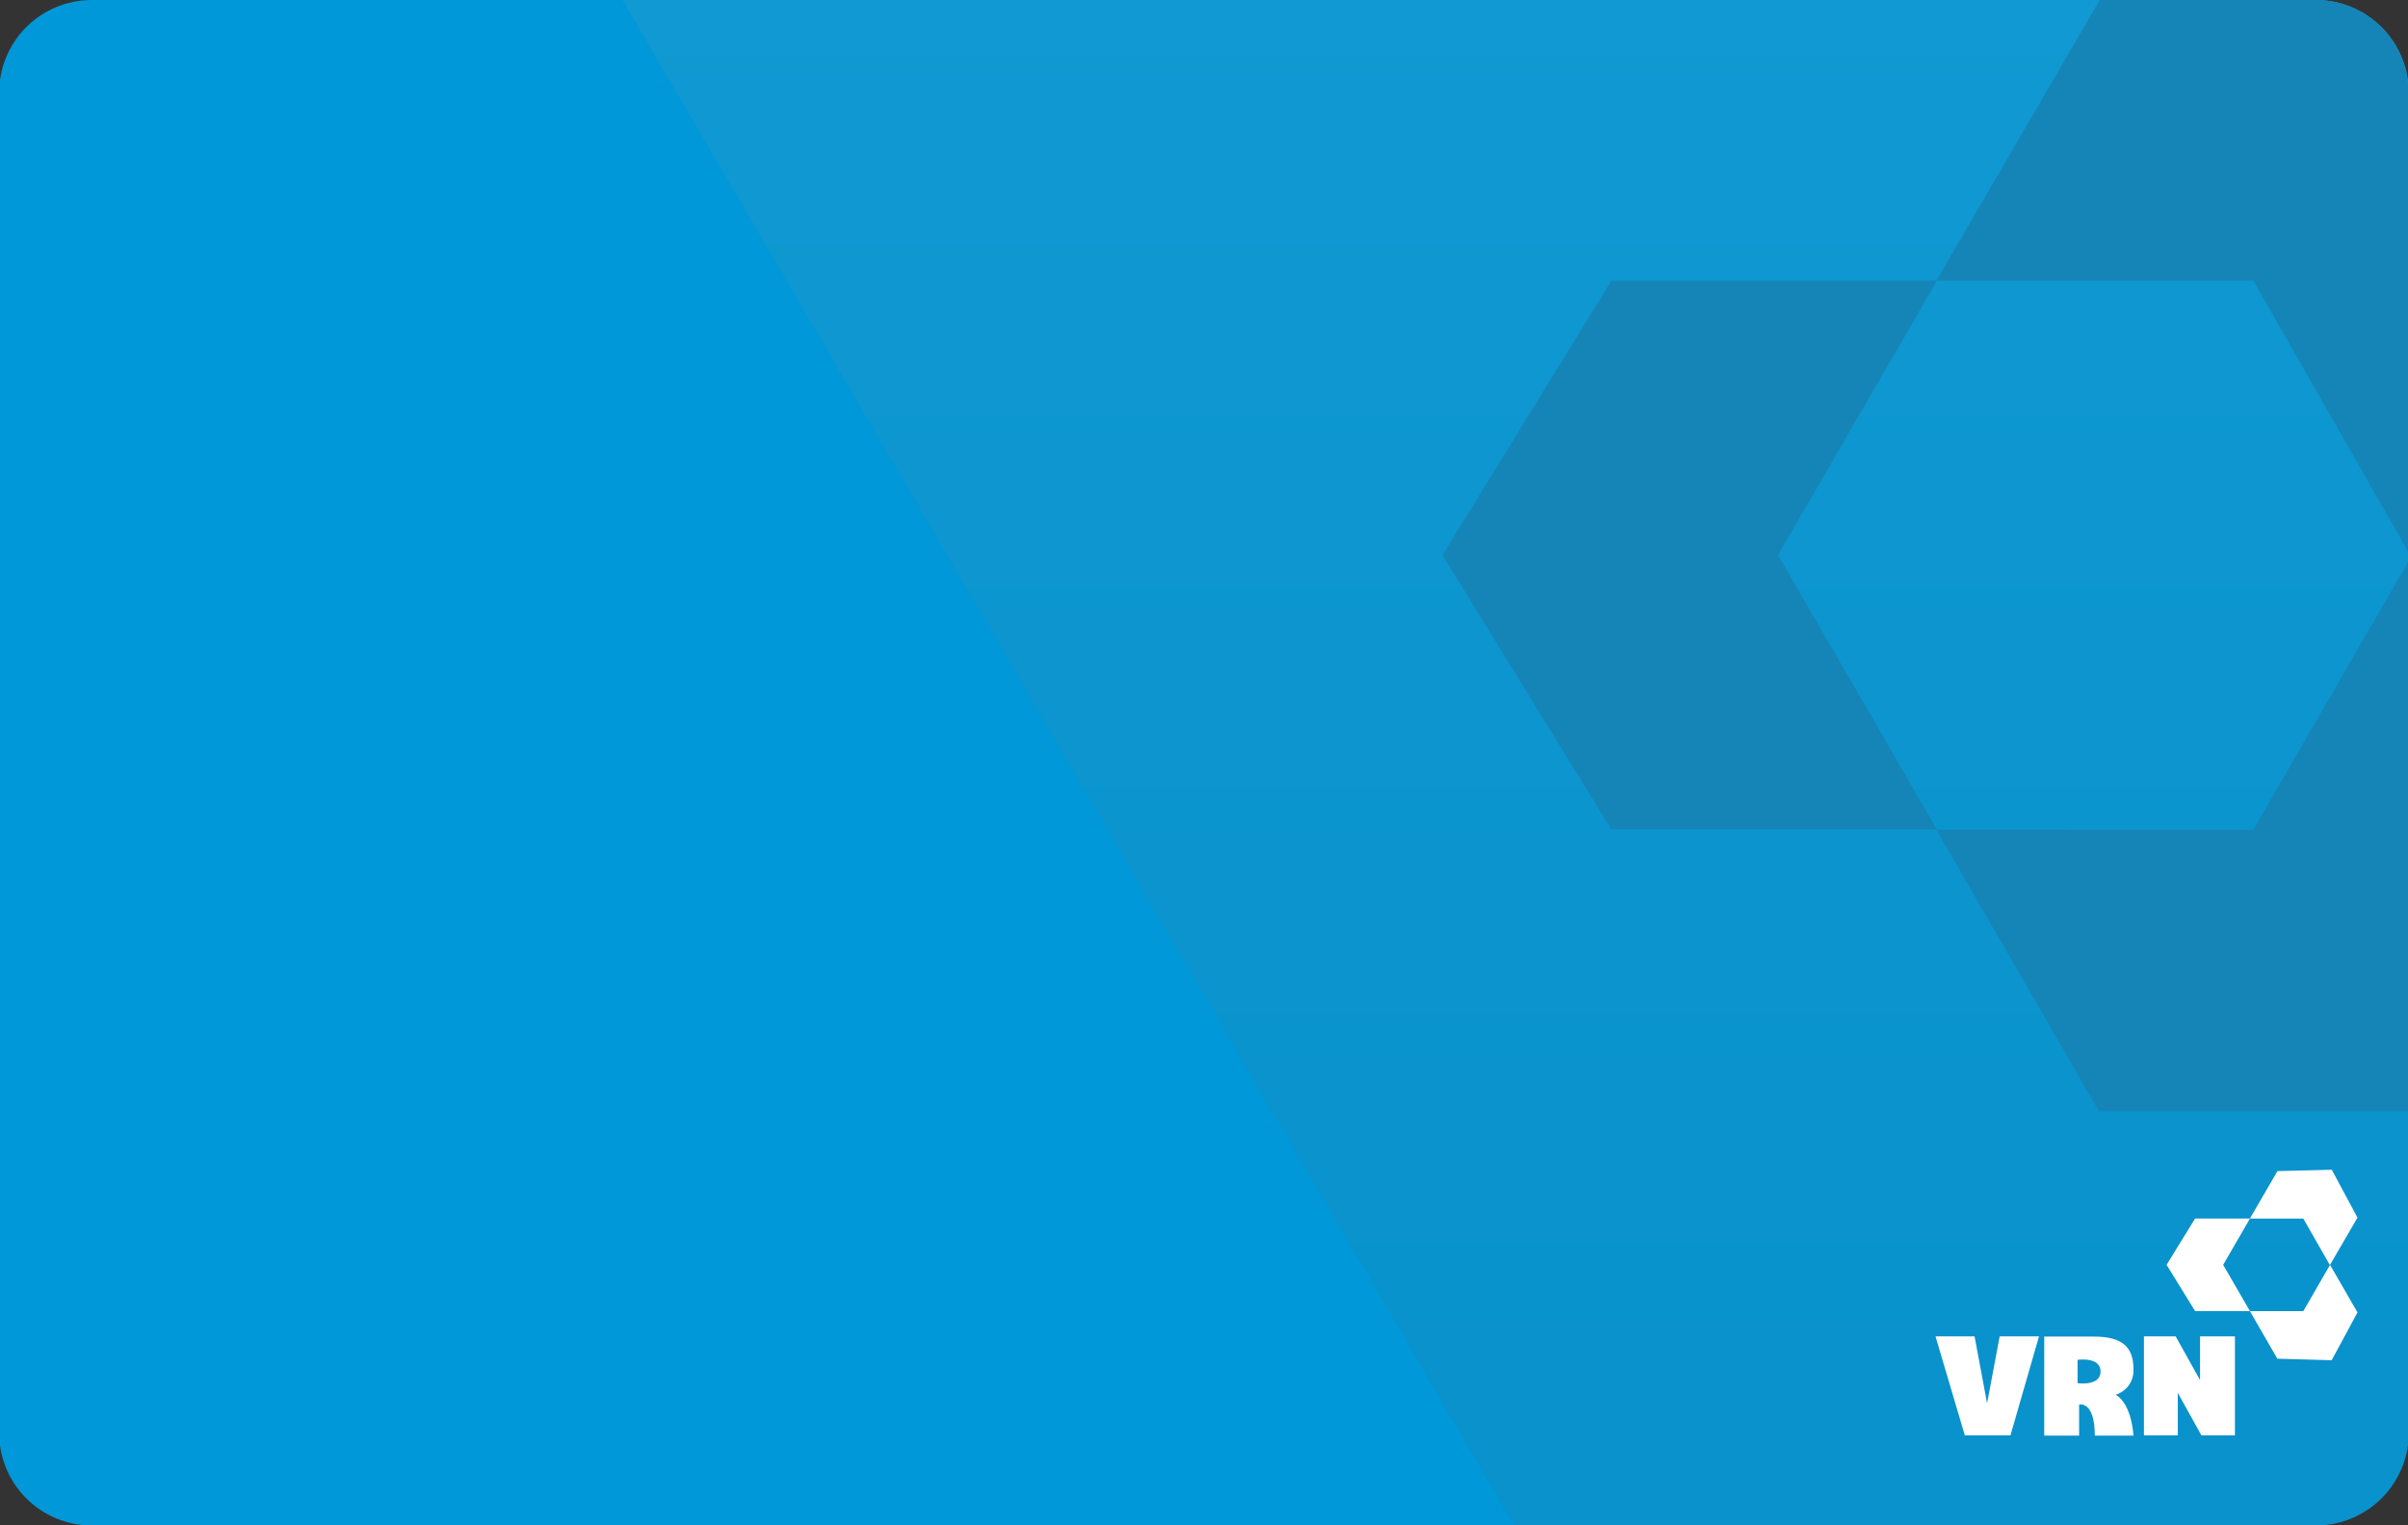
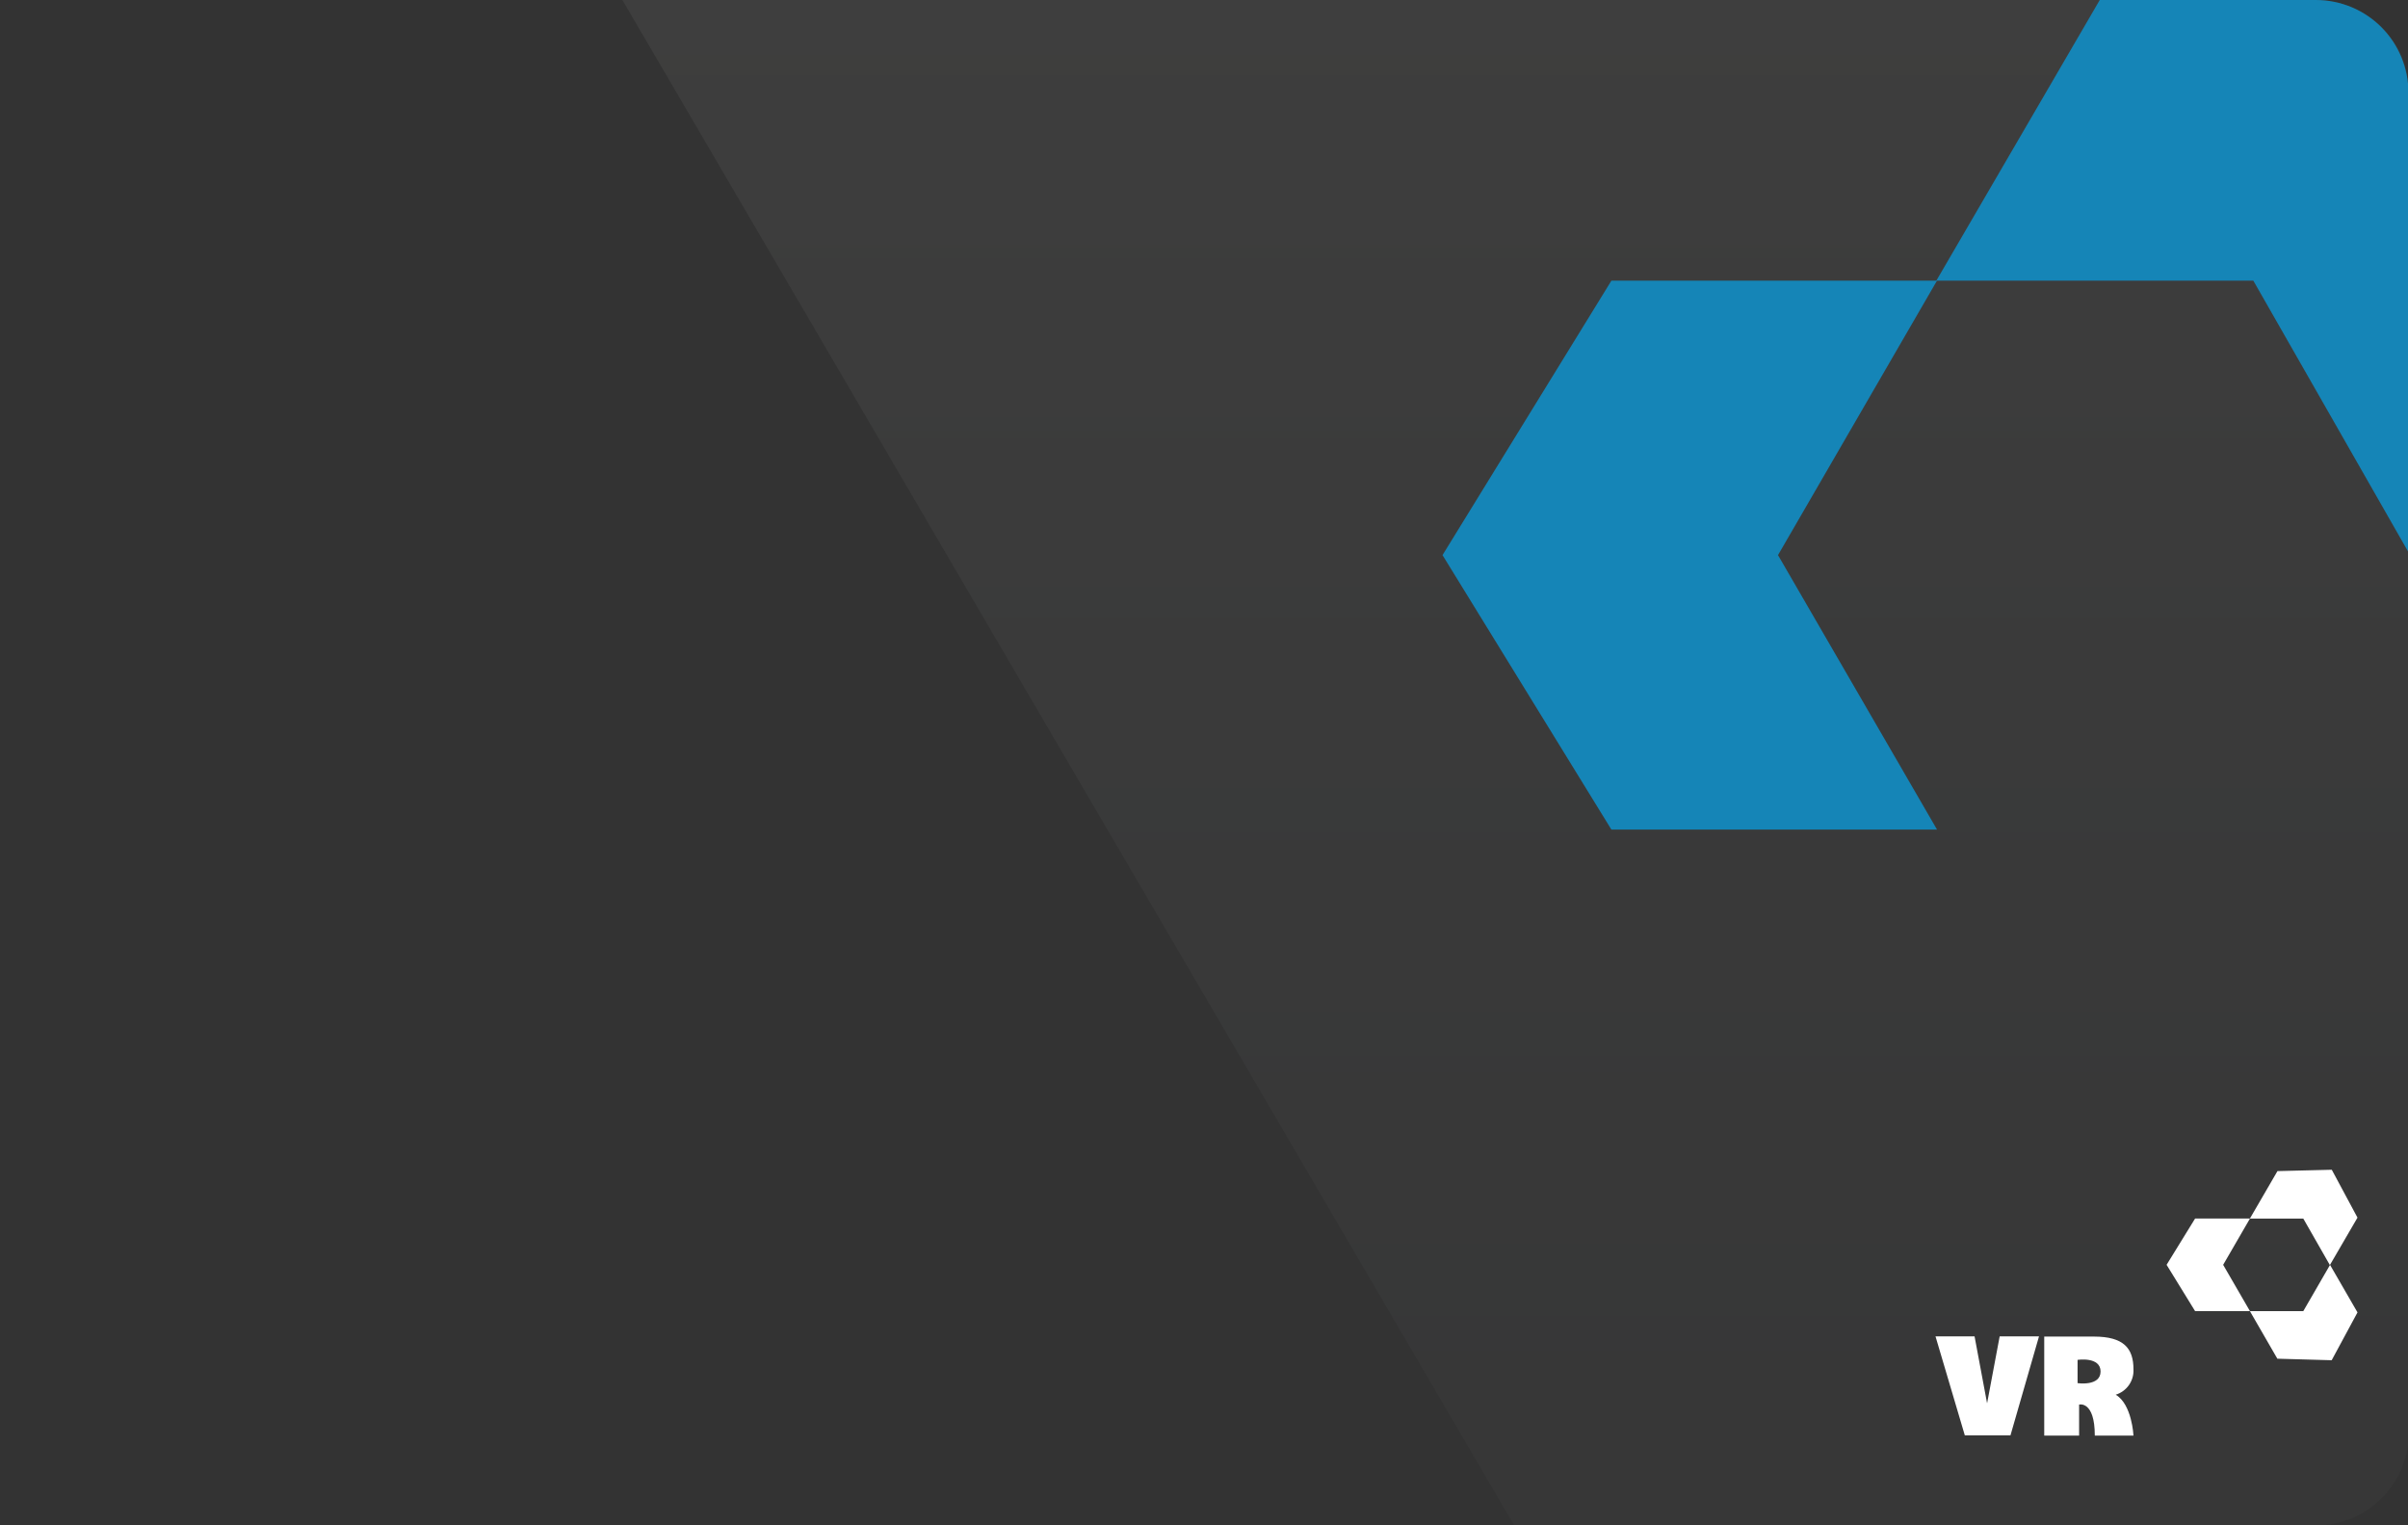
<svg xmlns="http://www.w3.org/2000/svg" id="_Слой_1" viewBox="0 0 1653 1047">
  <rect x="0" y="0" width="1653" height="1047" fill="#333333" stroke="none" />
  <defs>
    <style>.cls-1{fill:none;}.cls-2{fill:#fff;}.cls-3{fill:#1585b7;}.cls-4{fill:#0098d8;fill-rule:evenodd;}.cls-5{fill:url(#_Безымянный_градиент);isolation:isolate;opacity:.1;}</style>
    <linearGradient id="_Безымянный_градиент" x1="1040.42" y1="-1470.84" x2="1040.42" y2="-3599.4" gradientTransform="translate(0 -1447.85) scale(1 -1)" gradientUnits="userSpaceOnUse">
      <stop offset="0" stop-color="#9d9d9c" />
      <stop offset=".02" stop-color="#9a9a99" />
      <stop offset=".2" stop-color="#797b7b" />
      <stop offset=".38" stop-color="#606263" />
      <stop offset=".57" stop-color="#4d5152" />
      <stop offset=".77" stop-color="#434648" />
      <stop offset="1" stop-color="#3f4345" />
    </linearGradient>
  </defs>
-   <rect class="cls-1" y="0" width="1653" height="1047" />
-   <path class="cls-4" d="m1653.6,982.72c.13,16.91-6.47,33.19-18.33,45.24-11.87,12.05-28.03,18.9-44.95,19.04H62.68c-8.38-.04-16.68-1.74-24.4-4.99-7.73-3.26-14.73-8.01-20.61-13.99-5.88-5.97-10.52-13.05-13.66-20.82-3.13-7.78-4.7-16.1-4.61-24.48V64.28c-.09-8.38,1.47-16.7,4.61-24.48,3.13-7.78,7.78-14.85,13.66-20.83,5.88-5.97,12.89-10.73,20.61-13.98C46,1.74,54.3.04,62.68,0h1527.64c16.92.14,33.08,6.99,44.95,19.04,11.86,12.05,18.46,28.33,18.33,45.24v918.44Z" />
  <path class="cls-5" d="m1590.32,0H427.24l612.21,1047h550.87c16.92-.14,33.08-6.99,44.95-19.04,11.86-12.05,18.46-28.33,18.33-45.24V64.28c.13-16.91-6.47-33.18-18.33-45.24C1623.4,6.99,1607.24.14,1590.32,0h0Z" />
-   <path class="cls-3" d="m1653.3,762.7v-377.44l-106.47,184.23-217.51.08,111.52,193.13h212.46Z" />
  <path class="cls-3" d="m1441.4,0l-112.19,192.65h-223.05l-115.93,188.35,115.93,188.38h223.53l-109.16-188.38,109.13-188.35h217.17l106.47,186.33V63.57c0-16.86-6.7-33.03-18.62-44.95C1622.76,6.7,1606.58,0,1589.72,0h-148.32Z" />
  <path class="cls-2" d="m1328.65,917.21h26.81l8.6,45.96,8.64-45.96h27l-19.59,67.94h-31.34l-20.12-67.94Z" />
  <path class="cls-2" d="m1452.36,957.26c3.68-1.14,6.88-3.48,9.09-6.64,2.21-3.16,3.3-6.97,3.1-10.82,0-14.36-6.69-22.44-27.04-22.44h-34.22v67.94h23.94v-21.28s10.77-2.88,10.77,21.28h26.55s-.97-21.43-12.19-28.04Zm-26.18-7.89v-16.04s15.78-2.39,15.78,8-15.93,7.97-15.93,7.97l.15.07Z" />
-   <path class="cls-2" d="m1471.73,917.21v67.94h23.23v-29.17l16.23,29.17h23v-67.94h-23.94v29.99l-16.75-29.99h-21.77Z" />
  <path class="cls-2" d="m1526.11,868.11l18.4-31.75h36.61l18.25,31.93,18.96-32.57-17.65-32.87-37.29.93-18.92,32.57h-37.62l-19.56,31.75,19.56,31.78h37.66l-18.4-31.78Z" />
  <path class="cls-2" d="m1581.12,899.9h-36.65l18.85,32.64,37.29,1.05,17.72-32.83-18.85-32.61-18.36,31.75Z" />
</svg>